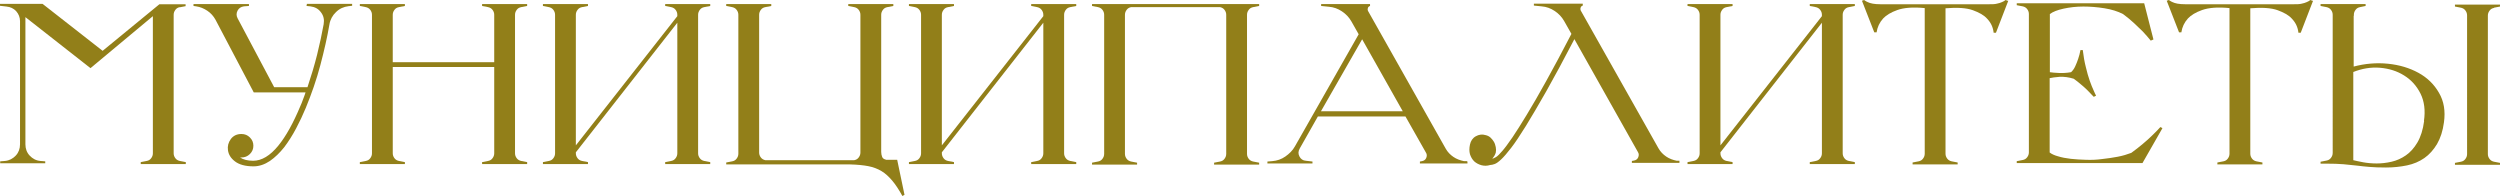
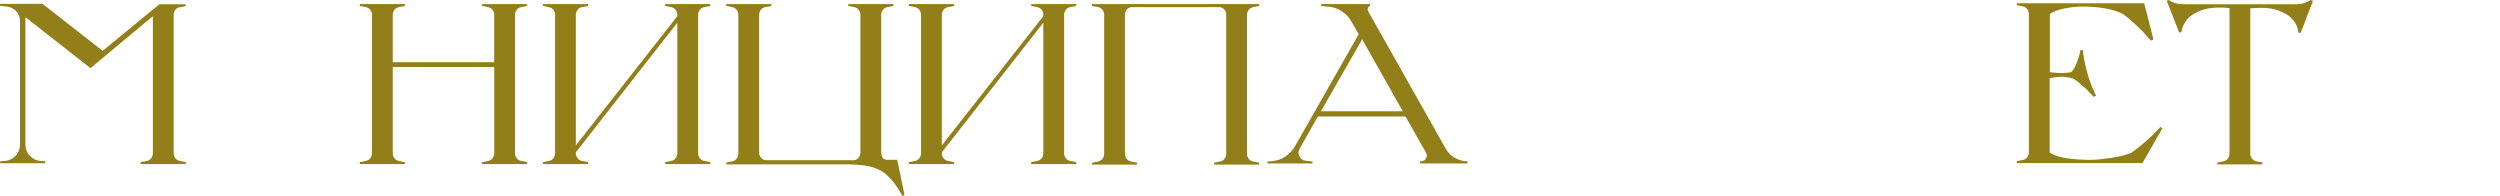
<svg xmlns="http://www.w3.org/2000/svg" id="_Слой_2" data-name="Слой 2" viewBox="0 0 129.85 10.19">
  <defs>
    <style> .cls-1 { fill: #927f19; stroke-width: 0px; } </style>
  </defs>
  <g id="_Слой_2-2" data-name="Слой 2">
    <g>
      <path class="cls-1" d="M9.34.37c-.1.02-.17.06-.23.14-.06.08-.09.16-.09.26v7.19c0,.1.03.18.09.26.06.08.14.12.23.14l.31.06v.1h-2.34v-.1l.31-.06c.1-.02.17-.06.23-.14.06-.08.09-.16.09-.26V.84l-3.24,2.7L1.32.89v6.61c0,.22.07.42.22.58s.33.26.56.28l.25.02v.1H.01v-.1l.25-.02c.22-.02.41-.12.56-.28.15-.16.22-.36.22-.58V1.1c0-.2-.07-.37-.2-.52-.13-.14-.3-.22-.5-.24l-.35-.04v-.1h2.22l3.12,2.44L8.28.22h1.36v.1l-.31.06h.01Z" />
-       <path class="cls-1" d="M15.95.2h2.34v.1l-.18.02c-.26.03-.48.13-.66.31-.18.17-.3.39-.34.64-.11.65-.27,1.35-.47,2.11-.2.76-.46,1.5-.76,2.23-.14.34-.31.7-.5,1.06-.19.36-.4.69-.62.98-.23.29-.48.53-.74.71-.27.18-.55.28-.85.28-.43,0-.75-.09-.97-.26s-.33-.36-.36-.58c-.03-.21.02-.4.15-.58.13-.17.31-.26.55-.26.18,0,.32.06.44.18.12.12.18.26.18.43s-.06.31-.18.43-.27.18-.44.18h-.07c.16.11.39.17.68.17.44,0,.88-.26,1.31-.79.39-.48.77-1.16,1.14-2.05.05-.11.1-.23.14-.35.05-.12.09-.24.13-.36h-2.69l-1.99-3.78c-.1-.18-.24-.34-.42-.46s-.37-.2-.58-.23l-.14-.02v-.1h2.88v.1l-.26.02c-.15.02-.26.09-.33.22-.07.13-.07.27,0,.4l1.9,3.58h1.73c.19-.57.36-1.13.5-1.69.14-.56.25-1.09.34-1.58.04-.23,0-.44-.14-.62-.13-.18-.31-.28-.55-.31l-.2-.02.02-.11Z" />
      <path class="cls-1" d="M27.07.37c-.1.02-.17.06-.23.14-.06.08-.09.16-.09.26v7.19c0,.1.03.18.09.26.06.08.14.12.23.14l.31.06v.1h-2.34v-.1l.31-.06c.1-.02.17-.06.23-.14s.09-.16.09-.26V3.48h-5.27v4.48c0,.1.03.18.09.26.06.08.14.12.23.14l.31.06v.1h-2.34v-.1l.31-.06c.1-.02.17-.06.23-.14.06-.08.09-.16.09-.26V.77c0-.1-.03-.18-.09-.26-.06-.08-.14-.12-.23-.14l-.31-.06v-.1h2.34v.1l-.31.06c-.1.02-.17.06-.23.14-.06.08-.09.16-.09.26v2.46h5.27V.77c0-.1-.03-.18-.09-.26s-.14-.12-.23-.14l-.31-.06v-.1h2.34v.1l-.31.06Z" />
      <path class="cls-1" d="M35.18.77c0-.1-.03-.18-.09-.26s-.14-.12-.23-.14l-.31-.06v-.1h2.34v.1l-.31.06c-.1.02-.17.06-.23.14-.06.08-.09.16-.09.26v7.19c0,.1.03.18.09.26.06.08.14.12.23.14l.31.06v.1h-2.34v-.1l.31-.06c.1-.02.17-.06.23-.14s.09-.16.09-.26V1.18l-5.27,6.73v.05c0,.1.03.18.09.26.06.08.14.12.23.14l.31.06v.1h-2.34v-.1l.31-.06c.1-.02.17-.06.23-.14.06-.08.09-.16.09-.26V.77c0-.1-.03-.18-.09-.26-.06-.08-.14-.12-.23-.14l-.31-.06v-.1h2.34v.1l-.31.06c-.1.02-.17.06-.23.14-.06.08-.09.16-.09.26v6.78l5.27-6.71v-.07Z" />
      <path class="cls-1" d="M46.01,8.3h.59l.38,1.82-.11.06c-.18-.33-.36-.6-.53-.8s-.35-.37-.55-.49c-.2-.12-.43-.21-.69-.26s-.57-.08-.94-.09h-6.44v-.1l.31-.06c.1-.02.17-.06.23-.14.06-.08.09-.16.09-.26V.77c0-.1-.03-.18-.09-.26-.06-.08-.14-.12-.23-.14l-.31-.06v-.1h2.34v.1l-.31.06c-.1.02-.17.06-.23.14-.06.08-.09.16-.09.26v7.15c0,.1.03.18.09.26.06.08.14.12.23.14h4.62c.1-.02.17-.06.23-.14s.09-.16.09-.26V.77c0-.1-.03-.18-.09-.26s-.14-.12-.23-.14l-.31-.06v-.1h2.34v.1l-.31.06c-.1.02-.17.06-.23.14-.06.08-.09.16-.09.26v7.12c0,.1.02.18.05.26.03.08.1.12.19.14v.02Z" />
      <path class="cls-1" d="M54.19.77c0-.1-.03-.18-.09-.26s-.14-.12-.23-.14l-.31-.06v-.1h2.34v.1l-.31.06c-.1.02-.17.06-.23.14-.06.08-.09.16-.09.26v7.19c0,.1.03.18.09.26.06.08.14.12.23.14l.31.06v.1h-2.34v-.1l.31-.06c.1-.02.17-.06.23-.14s.09-.16.09-.26V1.18l-5.27,6.73v.05c0,.1.03.18.09.26.06.08.14.12.23.14l.31.06v.1h-2.34v-.1l.31-.06c.1-.02.17-.06.23-.14.06-.08.09-.16.09-.26V.77c0-.1-.03-.18-.09-.26-.06-.08-.14-.12-.23-.14l-.31-.06v-.1h2.34v.1l-.31.06c-.1.02-.17.06-.23.14-.06.08-.09.16-.09.26v6.78l5.27-6.71v-.07Z" />
      <path class="cls-1" d="M58.75.37c-.1.02-.17.06-.23.14-.06.08-.09.16-.09.26v7.22c0,.1.03.18.09.26.06.08.14.12.23.14l.31.06v.1h-2.34v-.1l.31-.06c.1-.02.17-.06.23-.14.06-.08.09-.16.09-.26V.77c0-.1-.03-.18-.09-.26-.06-.08-.14-.12-.23-.14l-.31-.06v-.1h8.68v.1l-.31.06c-.1.02-.17.06-.23.14-.06.08-.09.16-.09.26v7.22c0,.1.03.18.09.26.06.08.14.12.23.14l.31.06v.1h-2.34v-.1l.31-.06c.1-.02.17-.06.23-.14s.09-.16.09-.26V.77c0-.1-.03-.18-.09-.26s-.14-.12-.23-.14h-4.62Z" />
      <path class="cls-1" d="M76.22,8.39v.1h-2.47v-.1l.11-.02c.1-.02.18-.07.22-.17.04-.1.04-.19-.02-.28l-1.06-1.87h-4.55l-.94,1.66c-.08.14-.09.27-.02.41.07.14.18.22.34.23l.34.04v.1h-2.34v-.1l.25-.02c.25-.02.48-.1.68-.24s.38-.31.5-.53l3.31-5.82-.38-.67c-.12-.21-.28-.38-.49-.52s-.43-.22-.68-.24l-.4-.04v-.1h2.54v.1c-.06.02-.09.05-.11.1-.02.05-.02.1,0,.15l4.04,7.16c.1.18.24.32.4.43s.35.18.55.22h.14ZM72.86,5.78l-2.11-3.74-2.14,3.74h4.25Z" />
-       <path class="cls-1" d="M81.77,2.04c-.55,1.06-1.04,1.96-1.45,2.69-.42.73-.77,1.34-1.07,1.82-.3.48-.55.86-.76,1.13-.21.27-.38.47-.52.6-.14.13-.25.21-.34.24-.09.03-.16.05-.23.05-.16.05-.31.05-.46.01-.14-.04-.27-.11-.37-.2-.1-.1-.17-.22-.22-.37-.04-.15-.04-.31,0-.5.04-.19.14-.34.3-.43s.33-.12.52-.06c.09.02.17.06.24.12.07.06.13.14.18.22.05.08.08.18.1.28.02.1.02.2,0,.29-.02.06-.04.11-.07.16-.03.05-.07.1-.11.15.04,0,.1-.03.19-.08s.2-.17.34-.33.31-.4.52-.7c.2-.3.45-.69.74-1.17.29-.48.63-1.06,1.01-1.75.38-.69.82-1.5,1.31-2.45l-.38-.67c-.12-.21-.28-.38-.49-.52s-.43-.22-.68-.24l-.4-.04v-.1h2.54v.1c-.06.02-.09.05-.11.1-.02.05-.02.1,0,.15l4.04,7.16c.1.18.24.32.4.43.16.11.35.18.55.22h.14v.11h-2.47v-.1l.11-.02c.1-.02.18-.07.22-.17.04-.1.04-.19-.02-.28l-3.31-5.88Z" />
-       <path class="cls-1" d="M94.63.77c0-.1-.03-.18-.09-.26s-.14-.12-.23-.14l-.31-.06v-.1h2.34v.1l-.31.06c-.1.02-.17.06-.23.14-.06.08-.09.16-.09.26v7.19c0,.1.03.18.09.26.06.08.14.12.23.14l.31.06v.1h-2.34v-.1l.31-.06c.1-.02.17-.06.23-.14s.09-.16.09-.26V1.18l-5.27,6.73v.05c0,.1.03.18.09.26.06.08.14.12.23.14l.31.06v.1h-2.34v-.1l.31-.06c.1-.02.17-.06.23-.14.06-.08.09-.16.09-.26V.77c0-.1-.03-.18-.09-.26-.06-.08-.14-.12-.23-.14l-.31-.06v-.1h2.34v.1l-.31.06c-.1.02-.17.06-.23.14-.06.08-.09.16-.09.26v6.78l5.27-6.71v-.07Z" />
-       <path class="cls-1" d="M104.31.04l-.64,1.66h-.12c-.03-.28-.14-.52-.34-.73-.16-.18-.41-.32-.74-.44s-.81-.15-1.42-.1v7.55c0,.1.03.18.09.26.06.08.14.12.23.14l.31.06v.1h-2.34v-.1l.31-.06c.1-.02.17-.06.23-.14.06-.08.09-.16.09-.26V.42c-.61-.06-1.08-.02-1.42.1s-.58.27-.74.44c-.19.21-.3.45-.34.72h-.12s-.64-1.64-.64-1.64l.11-.04s.11.08.19.11c.06.03.15.06.26.08.11.02.24.03.4.03h5.65c.16,0,.29,0,.4-.03.11-.02.19-.05.26-.08.08-.03.14-.07.19-.11l.11.04Z" />
      <path class="cls-1" d="M112.31,6.67l-1.03,1.8h-6.53v-.1l.31-.06c.1-.02.17-.06.23-.14.06-.08.09-.16.09-.26V.73c0-.1-.03-.18-.09-.26-.06-.08-.14-.12-.23-.14l-.31-.06v-.1h6.62l.48,1.88-.14.06c-.13-.16-.27-.32-.42-.48-.14-.14-.29-.28-.46-.44-.17-.16-.36-.31-.56-.46-.27-.14-.59-.24-.96-.3-.37-.06-.74-.09-1.1-.09-.37,0-.71.04-1.03.11-.32.07-.55.16-.71.28v3.02c.11.02.27.03.46.04.2.01.41,0,.64-.04.09-.08.16-.18.22-.31.06-.13.11-.26.15-.38.05-.14.09-.3.12-.46h.12c.04.33.09.62.16.89.06.26.13.5.2.7s.14.37.2.5c.06.13.1.23.13.28l-.12.06c-.22-.24-.42-.44-.6-.59-.18-.16-.33-.27-.44-.35-.26-.08-.5-.11-.73-.1-.23.02-.4.04-.52.07v3.86c.1.08.25.15.44.2.19.06.41.1.66.13.25.03.51.04.79.05s.56,0,.84-.04c.28-.03.55-.07.81-.12.26-.05.49-.12.7-.2.21-.15.41-.31.59-.46.19-.16.35-.3.49-.44.16-.15.3-.3.43-.44l.1.05Z" />
      <path class="cls-1" d="M120.14.04l-.64,1.66h-.12c-.03-.28-.14-.52-.34-.73-.16-.18-.41-.32-.74-.44s-.81-.15-1.42-.1v7.55c0,.1.03.18.09.26.06.08.14.12.23.14l.31.06v.1h-2.34v-.1l.31-.06c.1-.02.17-.06.23-.14.06-.08.09-.16.09-.26V.42c-.61-.06-1.08-.02-1.42.1s-.58.27-.74.44c-.19.21-.3.45-.34.72h-.12s-.64-1.64-.64-1.64l.11-.04s.11.08.19.11c.06.03.15.06.26.08.11.02.24.03.4.03h5.65c.16,0,.29,0,.4-.03.11-.02.19-.05.26-.08.08-.03.14-.07.19-.11l.11.04Z" />
-       <path class="cls-1" d="M122.25.82v2.64h-.01c.6-.16,1.2-.21,1.79-.15.6.06,1.12.22,1.58.47s.82.6,1.07,1.04c.26.44.34.95.26,1.53-.06.45-.18.82-.36,1.13-.18.3-.4.55-.66.73-.26.18-.56.31-.9.38s-.7.11-1.09.11c-.34,0-.62-.01-.85-.03-.23-.02-.46-.04-.67-.07-.22-.02-.45-.05-.69-.07-.24-.02-.54-.03-.88-.03h-.31v-.1l.31-.06c.1-.02.17-.06.23-.14s.09-.16.09-.26V.77c0-.1-.03-.18-.09-.26s-.14-.12-.23-.14l-.31-.06v-.1h2.34v.1l-.29.06c-.1.02-.17.06-.23.14-.06.08-.09.16-.09.26v.05ZM125.9,6.28c.08-.54.02-1.02-.18-1.42-.2-.4-.48-.71-.85-.94s-.78-.36-1.25-.4c-.47-.04-.94.04-1.39.22v4.58c.13.03.3.07.52.11.22.04.45.06.7.06s.51-.03.77-.09c.26-.06.51-.17.74-.33.23-.16.43-.38.6-.67.17-.29.29-.66.35-1.12h-.01ZM129.54.41c-.1.02-.17.06-.23.14-.06.08-.09.16-.09.26v7.19c0,.1.03.18.09.26.06.08.14.12.23.14l.31.06v.1h-2.34v-.1l.31-.06c.1-.02.17-.06.23-.14.06-.08.09-.16.09-.26V.8c0-.1-.03-.18-.09-.26-.06-.08-.14-.12-.23-.14l-.31-.06v-.1h2.34v.1l-.31.06Z" />
    </g>
  </g>
</svg>